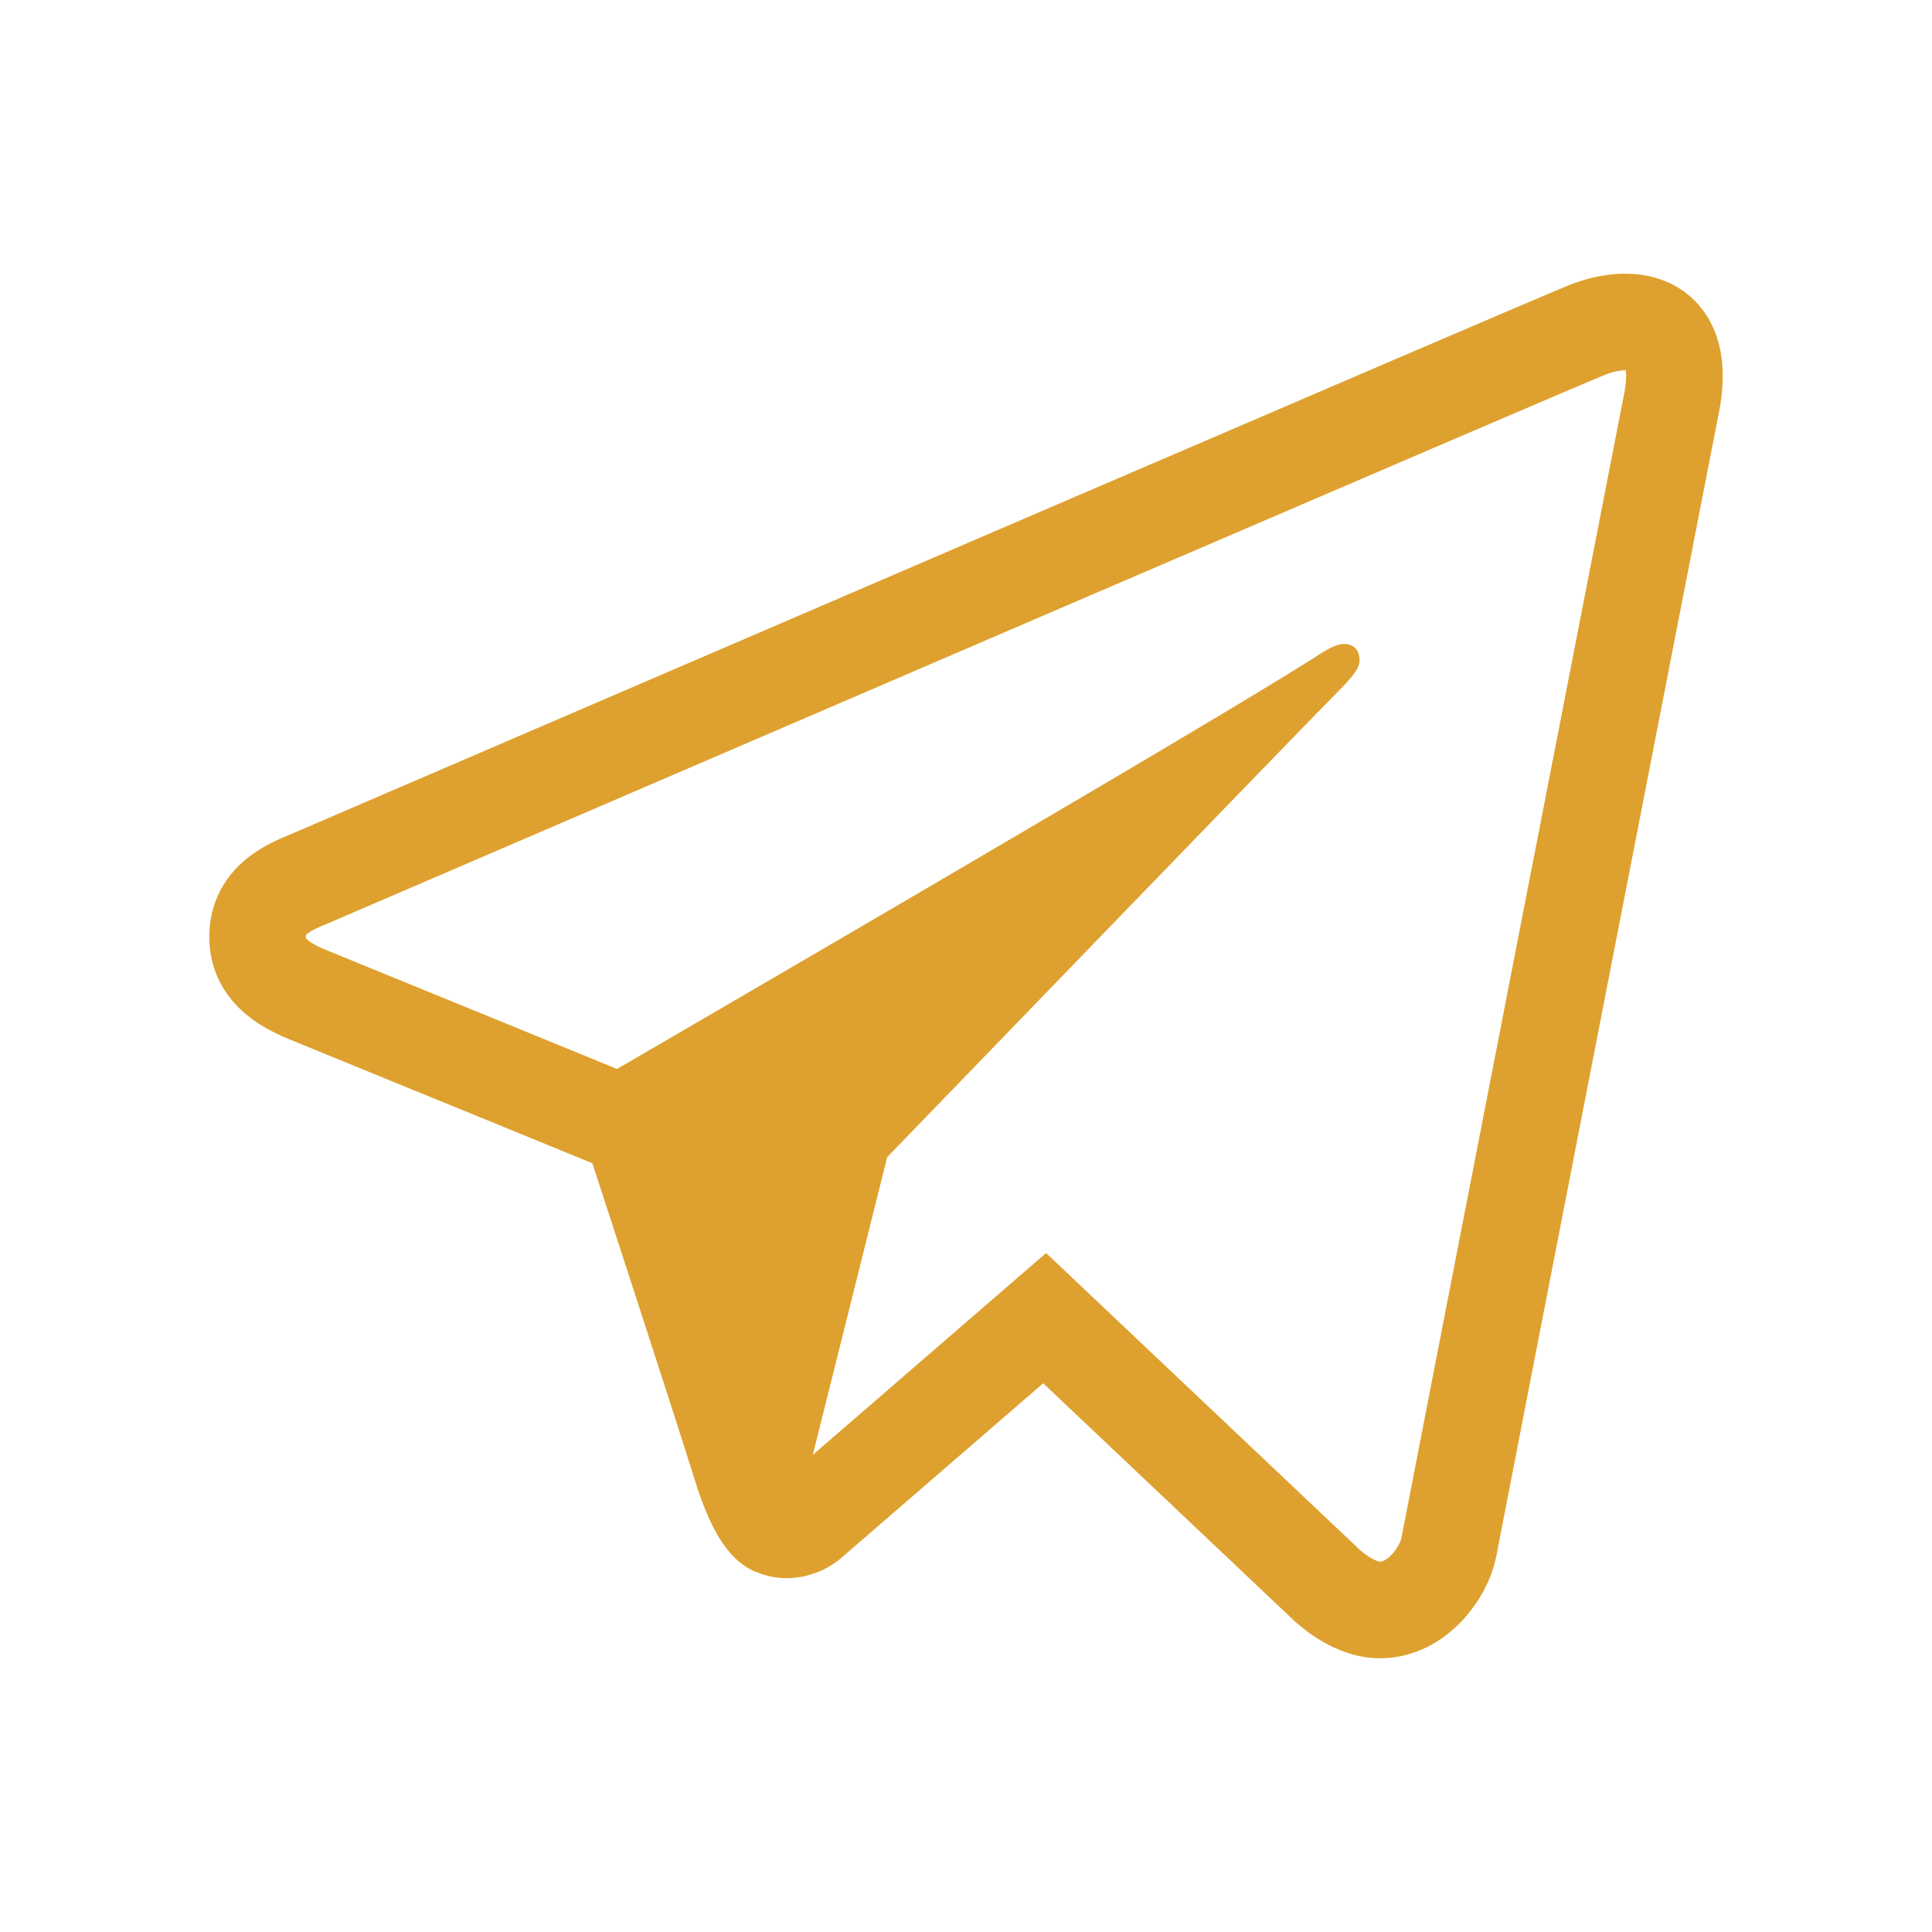
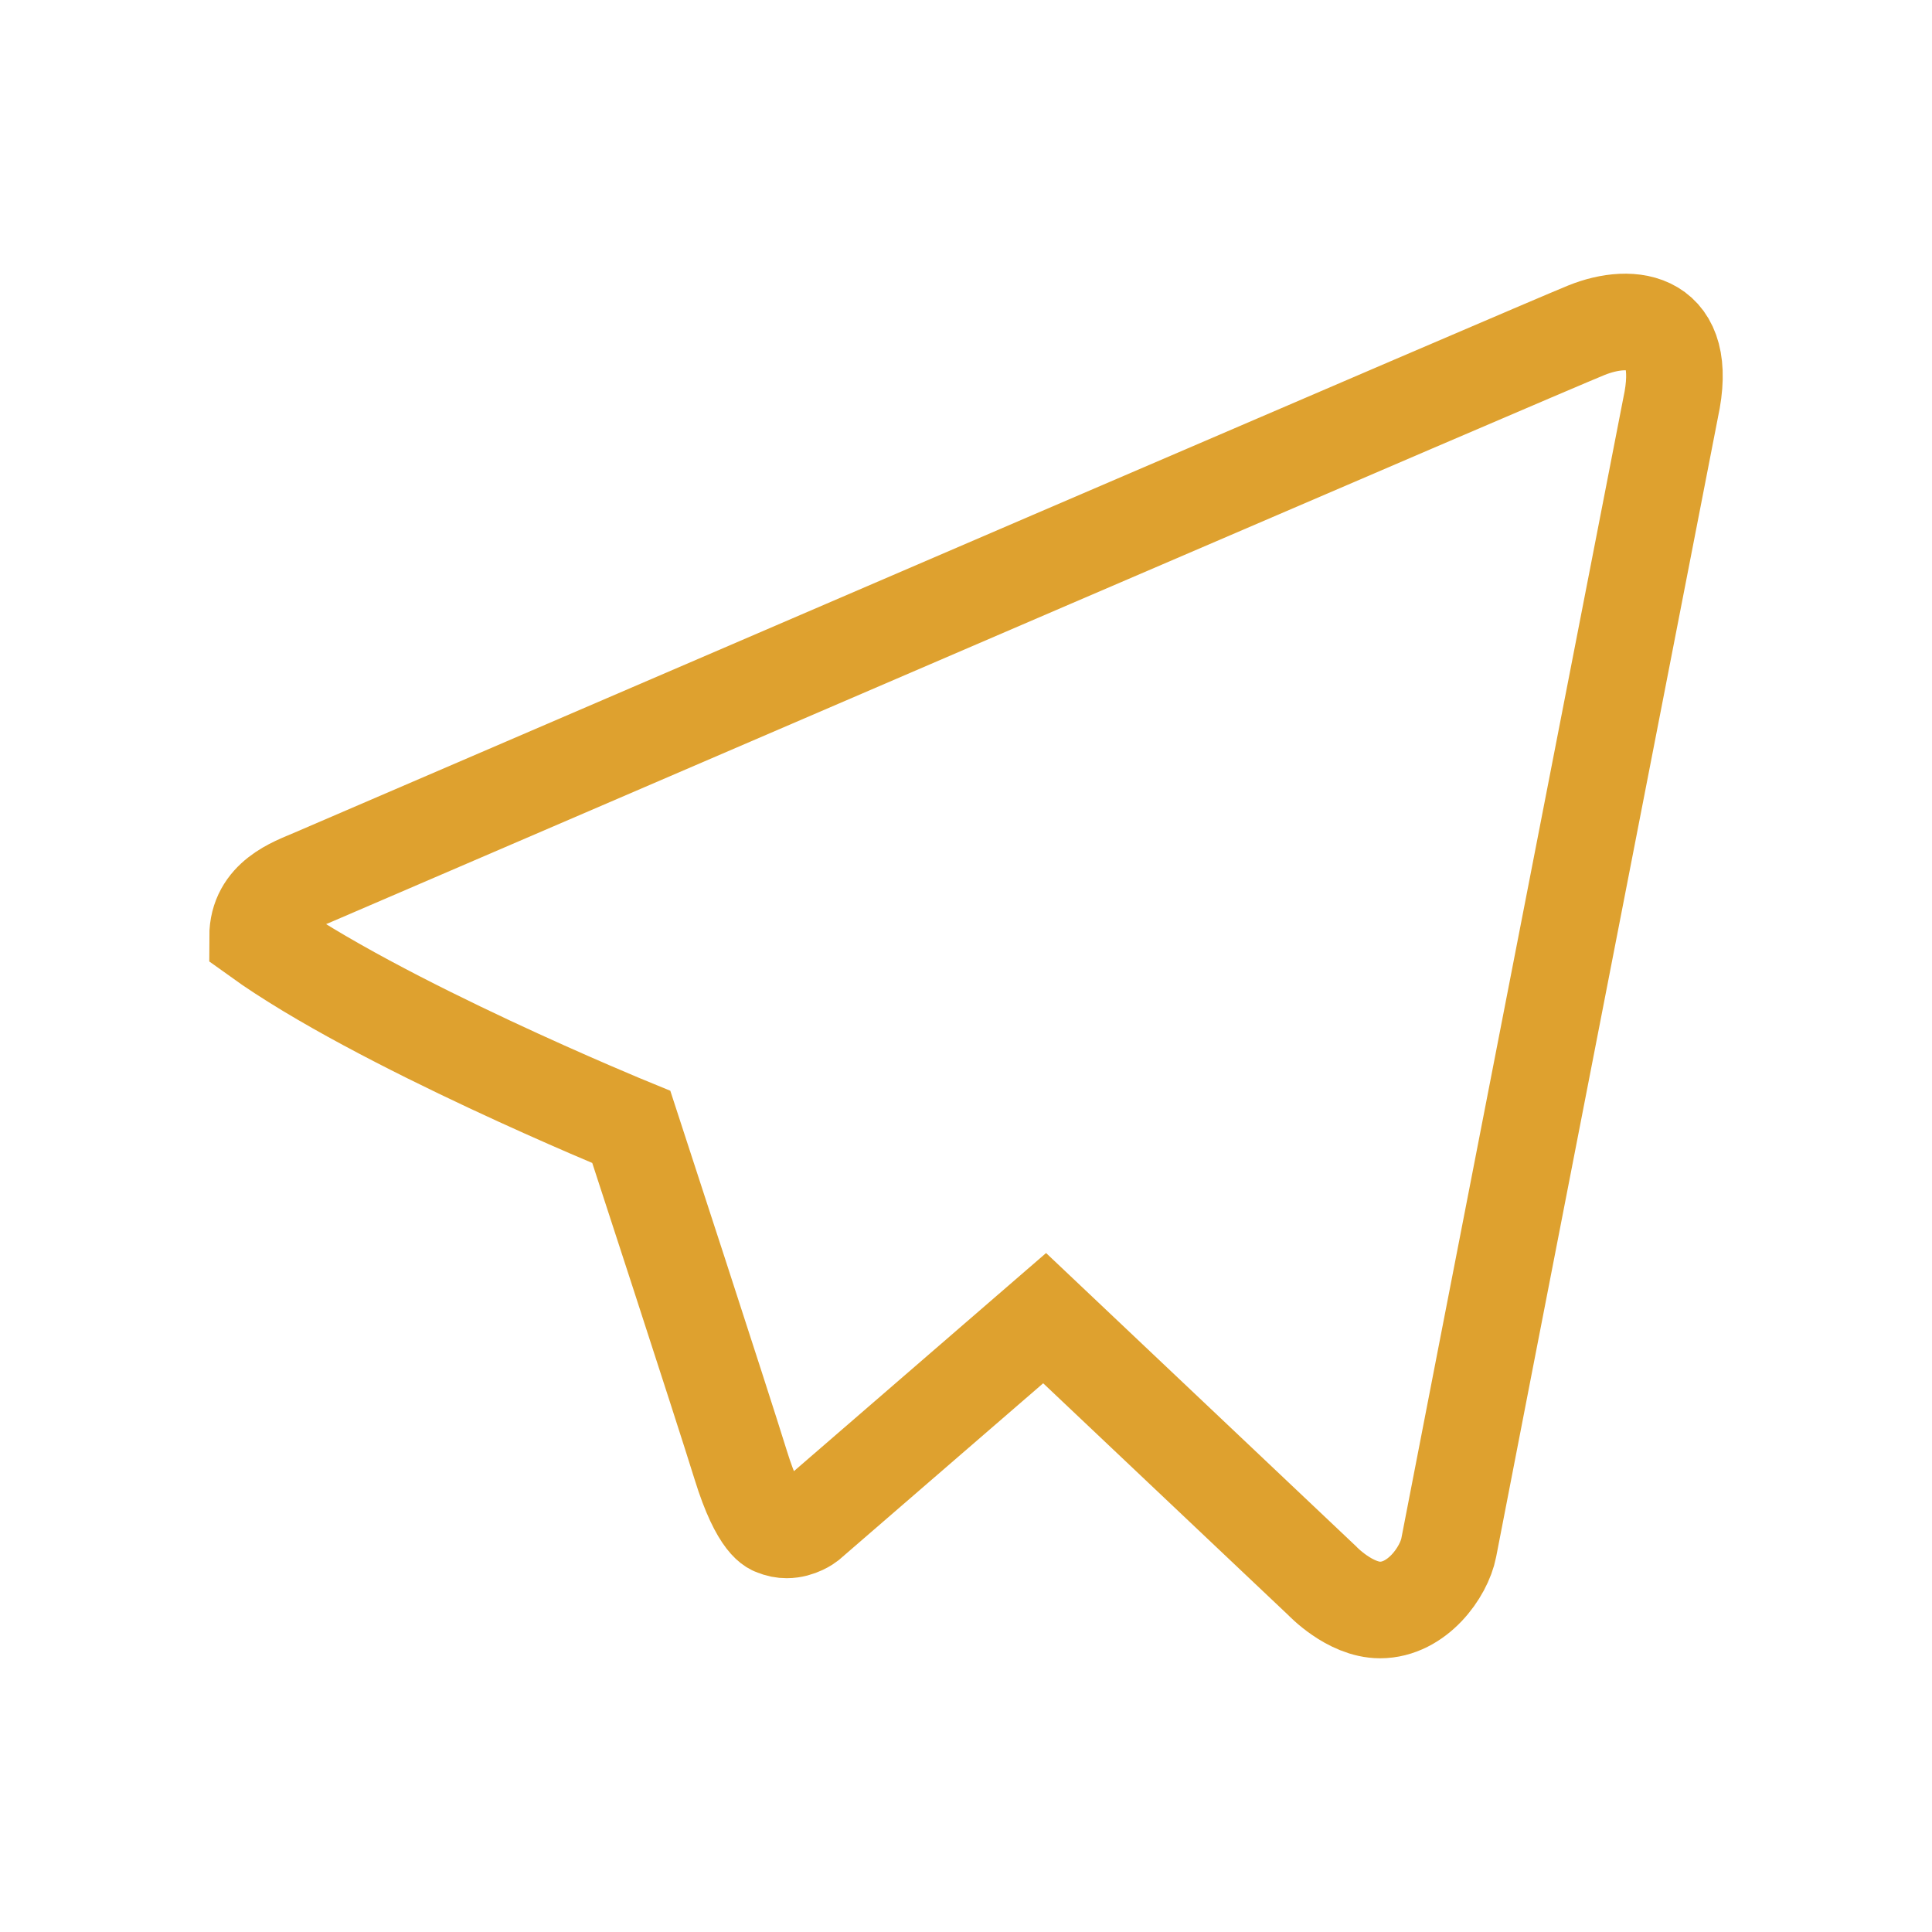
<svg xmlns="http://www.w3.org/2000/svg" width="40" height="40" viewBox="0 0 40 40" fill="none">
-   <path d="M32.845 6.837C31.947 7.198 12.996 15.359 6.469 18.167C6.088 18.331 5.333 18.581 5.333 19.394C5.333 20.047 5.824 20.37 6.389 20.601C7.817 21.183 13.071 23.333 13.071 23.333C13.071 23.333 14.947 29.074 15.336 30.333C15.725 31.593 16.039 31.622 16.039 31.622C16.125 31.661 16.209 31.675 16.288 31.675C16.539 31.675 16.732 31.526 16.732 31.526L21.628 27.291L27.372 32.725C27.372 32.725 27.943 33.333 28.573 33.333C29.341 33.333 29.897 32.55 29.995 32.041C30.129 31.329 34.587 8.449 34.587 8.449C34.991 6.605 33.792 6.454 32.845 6.837Z" stroke="#DEA12F" stroke-width="2" />
-   <path d="M27.821 13.334C27.617 13.334 27.343 13.533 27.196 13.626C25.096 14.965 14.571 21.089 11.684 22.766C12.497 23.099 13.071 23.334 13.071 23.334C13.071 23.334 14.947 29.075 15.336 30.334C15.725 31.594 16.039 31.623 16.039 31.623C16.125 31.662 16.209 31.677 16.288 31.677C16.352 31.677 16.396 31.654 16.449 31.638L18.368 23.958C18.368 23.958 27.109 14.911 27.636 14.385C28.06 13.963 28.148 13.814 28.148 13.669C28.148 13.474 28.048 13.334 27.821 13.334Z" fill="#DEA12F" />
+   <path d="M32.845 6.837C31.947 7.198 12.996 15.359 6.469 18.167C6.088 18.331 5.333 18.581 5.333 19.394C7.817 21.183 13.071 23.333 13.071 23.333C13.071 23.333 14.947 29.074 15.336 30.333C15.725 31.593 16.039 31.622 16.039 31.622C16.125 31.661 16.209 31.675 16.288 31.675C16.539 31.675 16.732 31.526 16.732 31.526L21.628 27.291L27.372 32.725C27.372 32.725 27.943 33.333 28.573 33.333C29.341 33.333 29.897 32.55 29.995 32.041C30.129 31.329 34.587 8.449 34.587 8.449C34.991 6.605 33.792 6.454 32.845 6.837Z" stroke="#DEA12F" stroke-width="2" />
</svg>